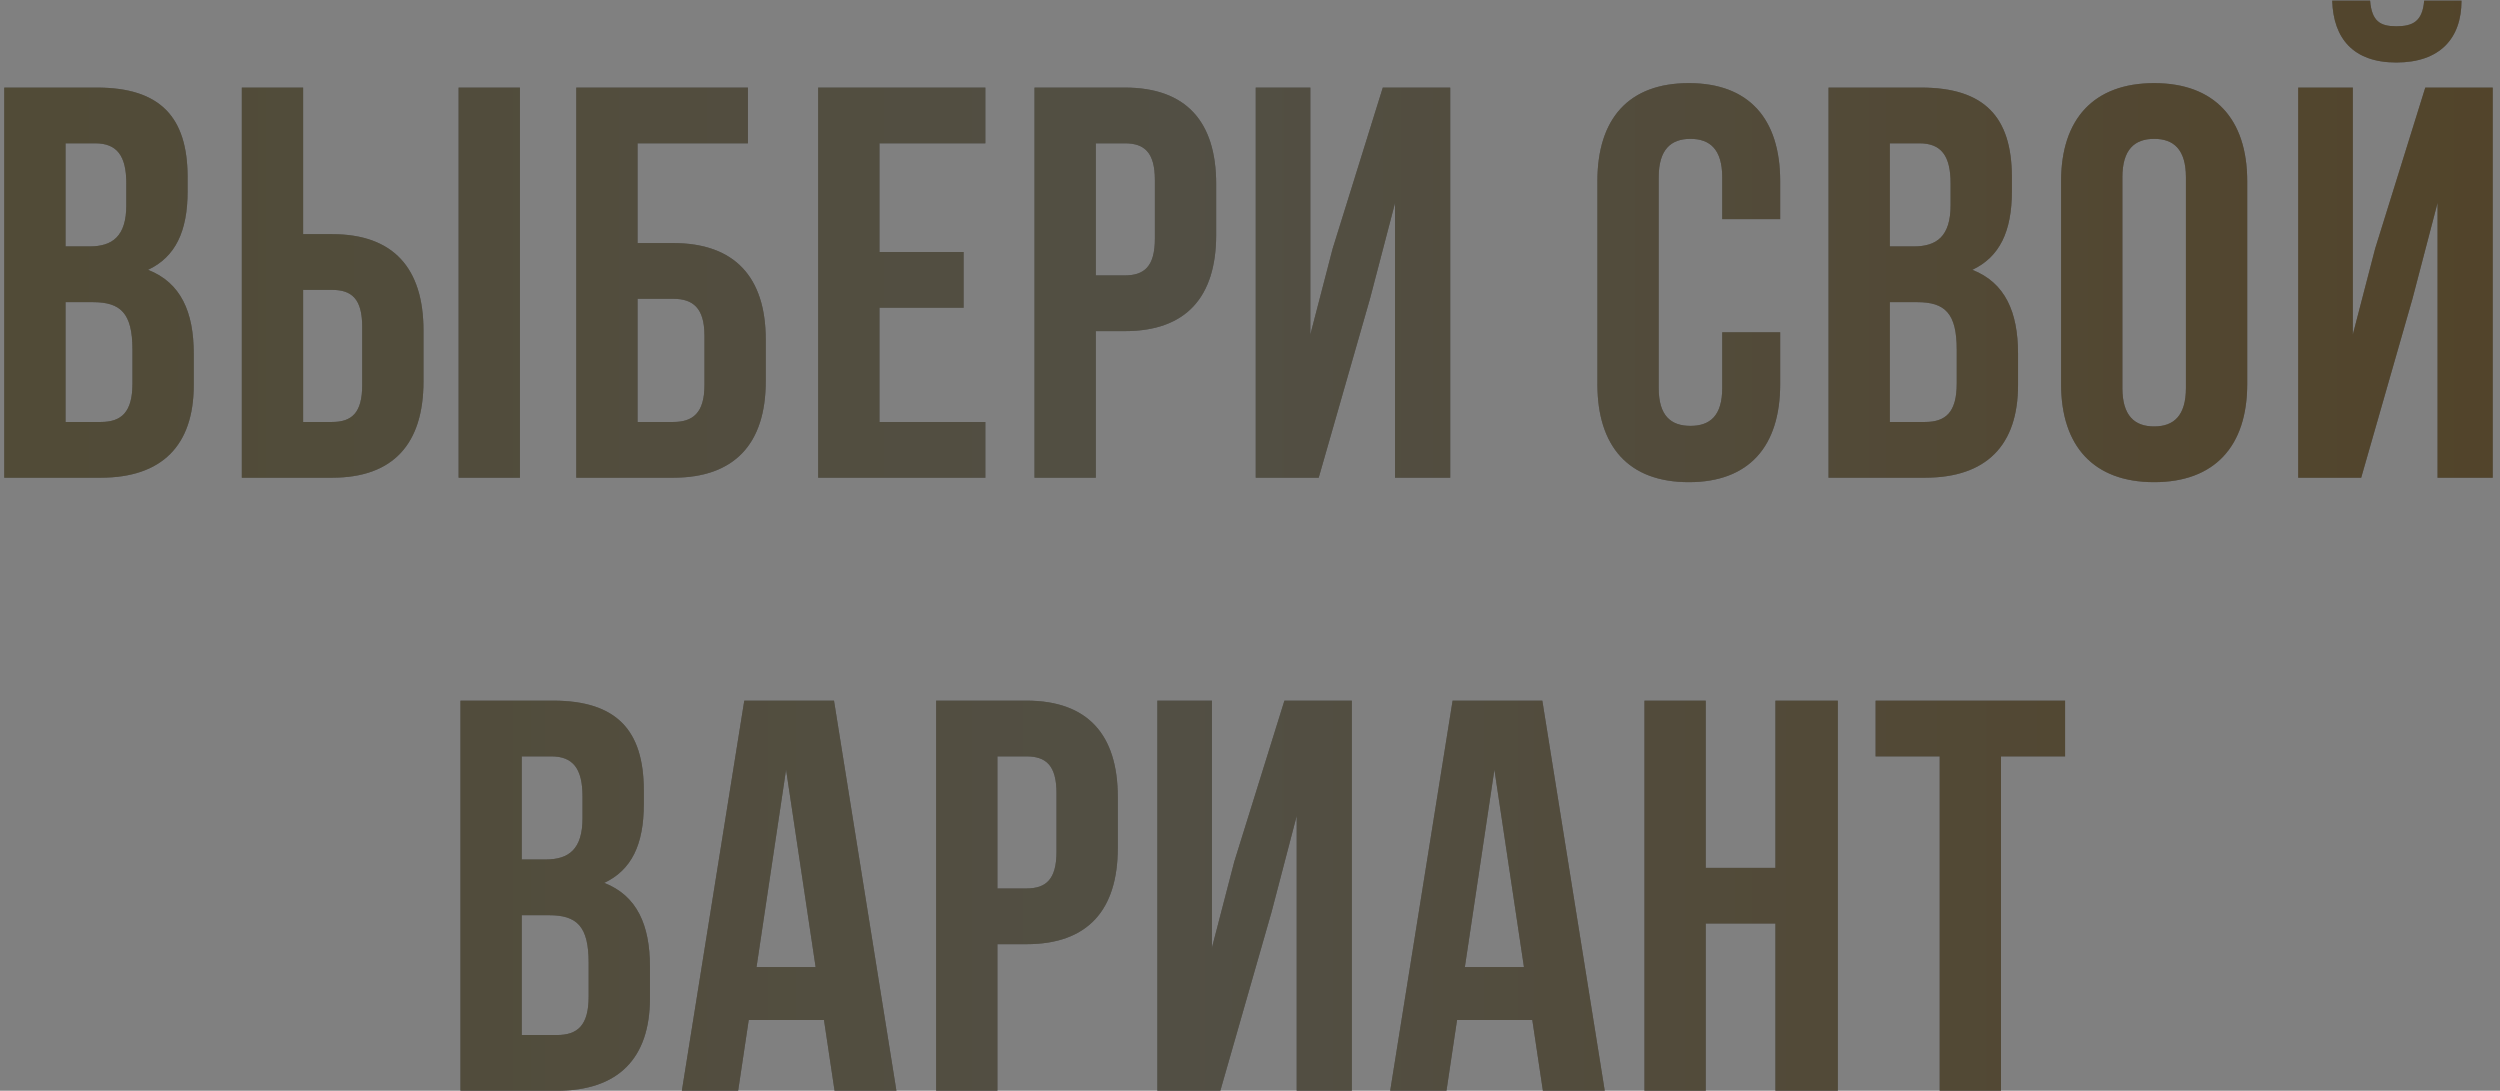
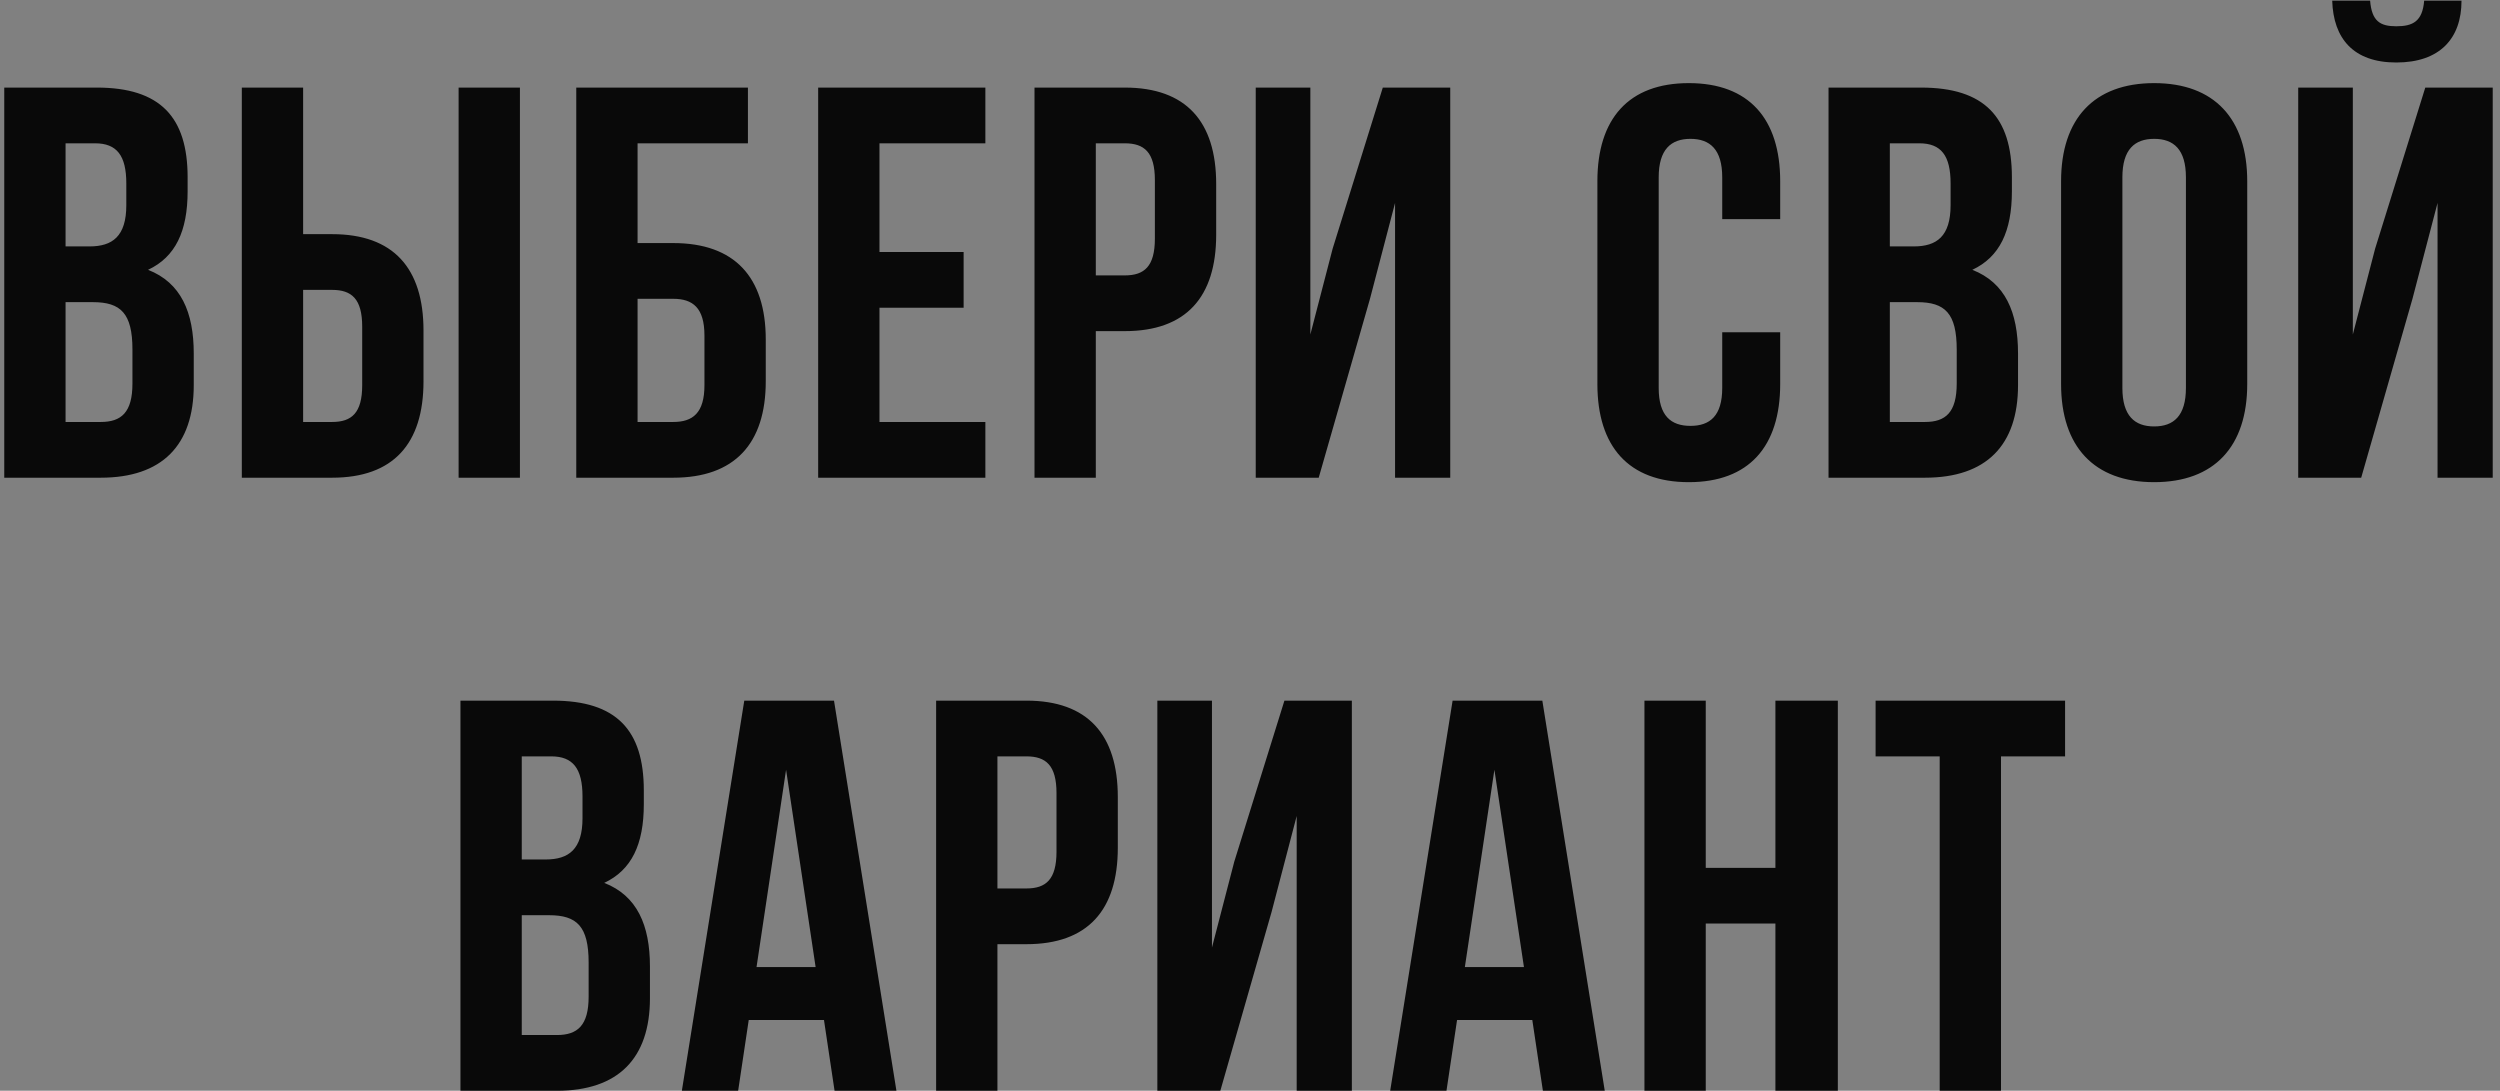
<svg xmlns="http://www.w3.org/2000/svg" width="314" height="137" viewBox="0 0 314 137" fill="none">
  <rect x="0" y="0" width="314" height="137" fill="#808080" stroke="none" />
  <path d="M12.155 11H0.535V60H12.645C20.345 60 24.335 55.94 24.335 48.38V44.39C24.335 39.21 22.725 35.5 18.595 33.89C22.025 32.28 23.565 29.06 23.565 24.02V22.27C23.565 14.71 20.135 11 12.155 11ZM8.235 18H11.945C14.675 18 15.865 19.54 15.865 23.04V25.77C15.865 29.69 14.115 30.95 11.245 30.95H8.235V18ZM8.235 37.95H11.665C15.165 37.95 16.635 39.35 16.635 43.9V48.17C16.635 51.81 15.235 53 12.645 53H8.235V37.95ZM30.372 60H41.712C49.412 60 53.192 55.73 53.192 47.89V41.52C53.192 33.68 49.412 29.41 41.712 29.41H38.072V11H30.372V60ZM57.602 60H65.302V11H57.602V60ZM41.712 53H38.072V36.41H41.712C44.162 36.41 45.492 37.53 45.492 41.03V48.38C45.492 51.88 44.162 53 41.712 53ZM72.379 60H84.559C92.259 60 96.179 55.73 96.179 47.89V42.64C96.179 34.8 92.259 30.53 84.559 30.53H80.079V18H93.939V11H72.379V60ZM84.559 53H80.079V37.53H84.559C87.009 37.53 88.479 38.65 88.479 42.15V48.38C88.479 51.88 87.009 53 84.559 53ZM110.462 31.65V18H123.762V11H102.762V60H123.762V53H110.462V38.65H121.032V31.65H110.462ZM141.273 11H129.933V60H137.633V41.59H141.273C148.973 41.59 152.753 37.32 152.753 29.48V23.11C152.753 15.27 148.973 11 141.273 11ZM137.633 18H141.273C143.723 18 145.053 19.12 145.053 22.62V29.97C145.053 33.47 143.723 34.59 141.273 34.59H137.633V18ZM165.63 60L172.07 37.53L175.22 25.49V60H182.15V11H173.68L167.38 31.23L164.58 42.01V11H157.72V60H165.63ZM223.592 41.73H216.312V48.73C216.312 52.23 214.772 53.49 212.322 53.49C209.872 53.49 208.332 52.23 208.332 48.73V22.27C208.332 18.77 209.872 17.44 212.322 17.44C214.772 17.44 216.312 18.77 216.312 22.27V27.52H223.592V22.76C223.592 14.92 219.672 10.44 212.112 10.44C204.552 10.44 200.632 14.92 200.632 22.76V48.24C200.632 56.08 204.552 60.56 212.112 60.56C219.672 60.56 223.592 56.08 223.592 48.24V41.73ZM241.284 11H229.664V60H241.774C249.474 60 253.464 55.94 253.464 48.38V44.39C253.464 39.21 251.854 35.5 247.724 33.89C251.154 32.28 252.694 29.06 252.694 24.02V22.27C252.694 14.71 249.264 11 241.284 11ZM237.364 18H241.074C243.804 18 244.994 19.54 244.994 23.04V25.77C244.994 29.69 243.244 30.95 240.374 30.95H237.364V18ZM237.364 37.95H240.794C244.294 37.95 245.764 39.35 245.764 43.9V48.17C245.764 51.81 244.364 53 241.774 53H237.364V37.95ZM258.872 22.76V48.24C258.872 56.08 263.002 60.56 270.562 60.56C278.122 60.56 282.252 56.08 282.252 48.24V22.76C282.252 14.92 278.122 10.44 270.562 10.44C263.002 10.44 258.872 14.92 258.872 22.76ZM266.572 48.73V22.27C266.572 18.77 268.112 17.44 270.562 17.44C273.012 17.44 274.552 18.77 274.552 22.27V48.73C274.552 52.23 273.012 53.56 270.562 53.56C268.112 53.56 266.572 52.23 266.572 48.73ZM304.476 0.08C304.266 2.67 303.076 3.3 300.976 3.3C298.946 3.3 297.896 2.67 297.686 0.08H292.926C293.066 4.84 295.586 7.85 300.976 7.85C306.436 7.85 309.166 4.84 309.166 0.08H304.476ZM303.006 37.53L296.566 60H288.656V11H295.516V42.01L298.316 31.23L304.616 11H313.086V60H306.156V25.49L303.006 37.53ZM69.453 88H57.833V137H69.943C77.643 137 81.633 132.94 81.633 125.38V121.39C81.633 116.21 80.023 112.5 75.893 110.89C79.323 109.28 80.863 106.06 80.863 101.02V99.27C80.863 91.71 77.433 88 69.453 88ZM65.533 95H69.243C71.973 95 73.163 96.54 73.163 100.04V102.77C73.163 106.69 71.413 107.95 68.543 107.95H65.533V95ZM65.533 114.95H68.963C72.463 114.95 73.933 116.35 73.933 120.9V125.17C73.933 128.81 72.533 130 69.943 130H65.533V114.95ZM112.591 137L104.751 88H93.481L85.641 137H92.711L94.041 128.11H103.491L104.821 137H112.591ZM95.021 121.46L98.731 96.68L102.441 121.46H95.021ZM128.917 88H117.577V137H125.277V118.59H128.917C136.617 118.59 140.397 114.32 140.397 106.48V100.11C140.397 92.27 136.617 88 128.917 88ZM125.277 95H128.917C131.367 95 132.697 96.12 132.697 99.62V106.97C132.697 110.47 131.367 111.59 128.917 111.59H125.277V95ZM153.273 137L159.713 114.53L162.863 102.49V137H169.793V88H161.323L155.023 108.23L152.223 119.01V88H145.363V137H153.273ZM201.557 137L193.717 88H182.447L174.607 137H181.677L183.007 128.11H192.457L193.787 137H201.557ZM183.987 121.46L187.697 96.68L191.407 121.46H183.987ZM214.242 137V116H222.992V137H230.832V88H222.992V109H214.242V88H206.542V137H214.242ZM235.575 88V95H243.625V137H251.325V95H259.375V88H235.575Z" fill="#090909" />
-   <path d="M12.155 11H0.535V60H12.645C20.345 60 24.335 55.94 24.335 48.38V44.39C24.335 39.21 22.725 35.5 18.595 33.89C22.025 32.28 23.565 29.06 23.565 24.02V22.27C23.565 14.71 20.135 11 12.155 11ZM8.235 18H11.945C14.675 18 15.865 19.54 15.865 23.04V25.77C15.865 29.69 14.115 30.95 11.245 30.95H8.235V18ZM8.235 37.95H11.665C15.165 37.95 16.635 39.35 16.635 43.9V48.17C16.635 51.81 15.235 53 12.645 53H8.235V37.95ZM30.372 60H41.712C49.412 60 53.192 55.73 53.192 47.89V41.52C53.192 33.68 49.412 29.41 41.712 29.41H38.072V11H30.372V60ZM57.602 60H65.302V11H57.602V60ZM41.712 53H38.072V36.41H41.712C44.162 36.41 45.492 37.53 45.492 41.03V48.38C45.492 51.88 44.162 53 41.712 53ZM72.379 60H84.559C92.259 60 96.179 55.73 96.179 47.89V42.64C96.179 34.8 92.259 30.53 84.559 30.53H80.079V18H93.939V11H72.379V60ZM84.559 53H80.079V37.53H84.559C87.009 37.53 88.479 38.65 88.479 42.15V48.38C88.479 51.88 87.009 53 84.559 53ZM110.462 31.65V18H123.762V11H102.762V60H123.762V53H110.462V38.65H121.032V31.65H110.462ZM141.273 11H129.933V60H137.633V41.59H141.273C148.973 41.59 152.753 37.32 152.753 29.48V23.11C152.753 15.27 148.973 11 141.273 11ZM137.633 18H141.273C143.723 18 145.053 19.12 145.053 22.62V29.97C145.053 33.47 143.723 34.59 141.273 34.59H137.633V18ZM165.63 60L172.07 37.53L175.22 25.49V60H182.15V11H173.68L167.38 31.23L164.58 42.01V11H157.72V60H165.63ZM223.592 41.73H216.312V48.73C216.312 52.23 214.772 53.49 212.322 53.49C209.872 53.49 208.332 52.23 208.332 48.73V22.27C208.332 18.77 209.872 17.44 212.322 17.44C214.772 17.44 216.312 18.77 216.312 22.27V27.52H223.592V22.76C223.592 14.92 219.672 10.44 212.112 10.44C204.552 10.44 200.632 14.92 200.632 22.76V48.24C200.632 56.08 204.552 60.56 212.112 60.56C219.672 60.56 223.592 56.08 223.592 48.24V41.73ZM241.284 11H229.664V60H241.774C249.474 60 253.464 55.94 253.464 48.38V44.39C253.464 39.21 251.854 35.5 247.724 33.89C251.154 32.28 252.694 29.06 252.694 24.02V22.27C252.694 14.71 249.264 11 241.284 11ZM237.364 18H241.074C243.804 18 244.994 19.54 244.994 23.04V25.77C244.994 29.69 243.244 30.95 240.374 30.95H237.364V18ZM237.364 37.95H240.794C244.294 37.95 245.764 39.35 245.764 43.9V48.17C245.764 51.81 244.364 53 241.774 53H237.364V37.95ZM258.872 22.76V48.24C258.872 56.08 263.002 60.56 270.562 60.56C278.122 60.56 282.252 56.08 282.252 48.24V22.76C282.252 14.92 278.122 10.44 270.562 10.44C263.002 10.44 258.872 14.92 258.872 22.76ZM266.572 48.73V22.27C266.572 18.77 268.112 17.44 270.562 17.44C273.012 17.44 274.552 18.77 274.552 22.27V48.73C274.552 52.23 273.012 53.56 270.562 53.56C268.112 53.56 266.572 52.23 266.572 48.73ZM304.476 0.08C304.266 2.67 303.076 3.3 300.976 3.3C298.946 3.3 297.896 2.67 297.686 0.08H292.926C293.066 4.84 295.586 7.85 300.976 7.85C306.436 7.85 309.166 4.84 309.166 0.08H304.476ZM303.006 37.53L296.566 60H288.656V11H295.516V42.01L298.316 31.23L304.616 11H313.086V60H306.156V25.49L303.006 37.53ZM69.453 88H57.833V137H69.943C77.643 137 81.633 132.94 81.633 125.38V121.39C81.633 116.21 80.023 112.5 75.893 110.89C79.323 109.28 80.863 106.06 80.863 101.02V99.27C80.863 91.71 77.433 88 69.453 88ZM65.533 95H69.243C71.973 95 73.163 96.54 73.163 100.04V102.77C73.163 106.69 71.413 107.95 68.543 107.95H65.533V95ZM65.533 114.95H68.963C72.463 114.95 73.933 116.35 73.933 120.9V125.17C73.933 128.81 72.533 130 69.943 130H65.533V114.95ZM112.591 137L104.751 88H93.481L85.641 137H92.711L94.041 128.11H103.491L104.821 137H112.591ZM95.021 121.46L98.731 96.68L102.441 121.46H95.021ZM128.917 88H117.577V137H125.277V118.59H128.917C136.617 118.59 140.397 114.32 140.397 106.48V100.11C140.397 92.27 136.617 88 128.917 88ZM125.277 95H128.917C131.367 95 132.697 96.12 132.697 99.62V106.97C132.697 110.47 131.367 111.59 128.917 111.59H125.277V95ZM153.273 137L159.713 114.53L162.863 102.49V137H169.793V88H161.323L155.023 108.23L152.223 119.01V88H145.363V137H153.273ZM201.557 137L193.717 88H182.447L174.607 137H181.677L183.007 128.11H192.457L193.787 137H201.557ZM183.987 121.46L187.697 96.68L191.407 121.46H183.987ZM214.242 137V116H222.992V137H230.832V88H222.992V109H214.242V88H206.542V137H214.242ZM235.575 88V95H243.625V137H251.325V95H259.375V88H235.575Z" fill="url(#paint0_linear_27_586)" fill-opacity="0.3" />
  <defs>
    <linearGradient id="paint0_linear_27_586" x1="-22" y1="62.333" x2="327.349" y2="62.333" gradientUnits="userSpaceOnUse">
      <stop stop-color="#F8E29B" />
      <stop offset="0.495" stop-color="#FFF4CF" />
      <stop offset="1" stop-color="#FCCC72" />
    </linearGradient>
  </defs>
</svg>